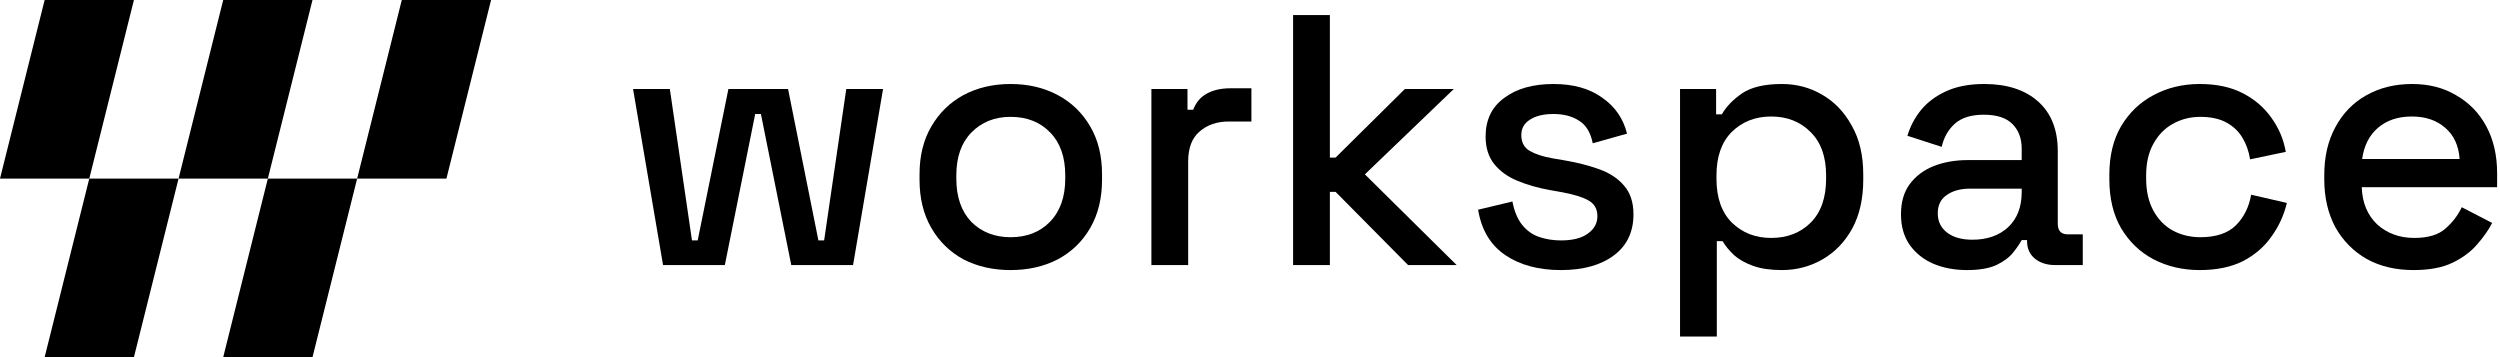
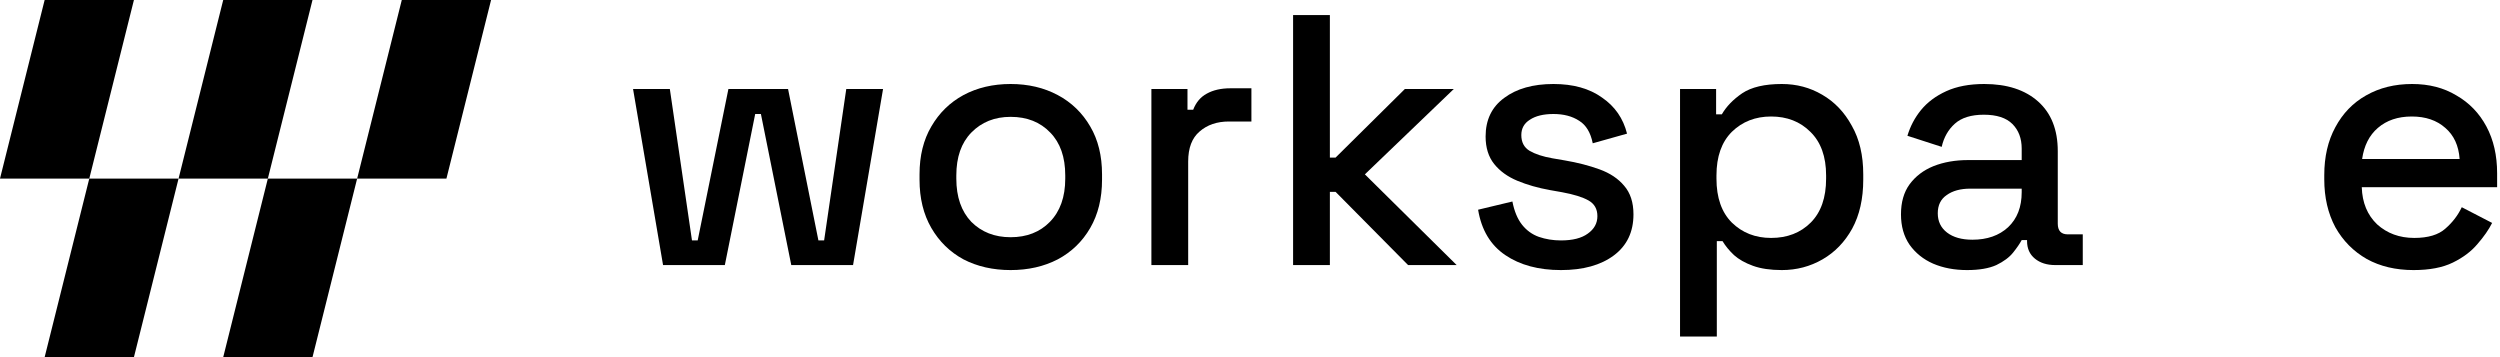
<svg xmlns="http://www.w3.org/2000/svg" width="140" height="20" viewBox="0 0 140 20" fill="none">
  <g clip-path="url(#clip0_73_79)">
    <path d="M135.159 15.124C134.159 15.124 133.286 14.917 132.539 14.504C131.793 14.077 131.206 13.484 130.779 12.724C130.366 11.95 130.159 11.057 130.159 10.044V9.804C130.159 8.777 130.366 7.884 130.779 7.124C131.193 6.351 131.766 5.757 132.499 5.344C133.246 4.917 134.106 4.704 135.079 4.704C136.026 4.704 136.853 4.917 137.559 5.344C138.279 5.757 138.839 6.337 139.239 7.084C139.639 7.831 139.839 8.704 139.839 9.704V10.484H132.259C132.286 11.351 132.573 12.044 133.119 12.564C133.679 13.07 134.373 13.324 135.199 13.324C135.973 13.324 136.553 13.15 136.939 12.804C137.339 12.457 137.646 12.057 137.859 11.604L139.559 12.484C139.373 12.857 139.099 13.251 138.739 13.664C138.393 14.077 137.933 14.424 137.359 14.704C136.786 14.984 136.053 15.124 135.159 15.124ZM132.279 8.904H137.739C137.686 8.157 137.419 7.577 136.939 7.164C136.459 6.737 135.833 6.524 135.059 6.524C134.286 6.524 133.653 6.737 133.159 7.164C132.679 7.577 132.386 8.157 132.279 8.904Z" fill="black" />
-     <path d="M123.184 15.124C122.237 15.124 121.377 14.924 120.604 14.524C119.844 14.124 119.237 13.544 118.784 12.784C118.344 12.024 118.124 11.111 118.124 10.044V9.784C118.124 8.717 118.344 7.811 118.784 7.064C119.237 6.304 119.844 5.724 120.604 5.324C121.377 4.911 122.237 4.704 123.184 4.704C124.131 4.704 124.937 4.877 125.604 5.224C126.271 5.571 126.804 6.031 127.204 6.604C127.617 7.177 127.884 7.811 128.004 8.504L126.004 8.924C125.937 8.484 125.797 8.084 125.584 7.724C125.371 7.364 125.071 7.077 124.684 6.864C124.297 6.651 123.811 6.544 123.224 6.544C122.651 6.544 122.131 6.677 121.664 6.944C121.211 7.197 120.851 7.571 120.584 8.064C120.317 8.544 120.184 9.131 120.184 9.824V10.004C120.184 10.697 120.317 11.29 120.584 11.784C120.851 12.277 121.211 12.65 121.664 12.904C122.131 13.157 122.651 13.284 123.224 13.284C124.091 13.284 124.751 13.064 125.204 12.624C125.657 12.171 125.944 11.597 126.064 10.904L128.064 11.364C127.904 12.044 127.617 12.671 127.204 13.244C126.804 13.817 126.271 14.277 125.604 14.624C124.937 14.957 124.131 15.124 123.184 15.124Z" fill="black" />
    <path d="M110.155 15.124C109.448 15.124 108.815 15.004 108.255 14.764C107.708 14.524 107.268 14.171 106.935 13.704C106.615 13.237 106.455 12.671 106.455 12.004C106.455 11.324 106.615 10.764 106.935 10.324C107.268 9.871 107.715 9.531 108.275 9.304C108.848 9.077 109.495 8.964 110.215 8.964H113.215V8.324C113.215 7.751 113.042 7.291 112.695 6.944C112.348 6.597 111.815 6.424 111.095 6.424C110.388 6.424 109.848 6.591 109.475 6.924C109.102 7.257 108.855 7.691 108.735 8.224L106.815 7.604C106.975 7.071 107.228 6.591 107.575 6.164C107.935 5.724 108.408 5.371 108.995 5.104C109.582 4.837 110.288 4.704 111.115 4.704C112.395 4.704 113.402 5.031 114.135 5.684C114.868 6.337 115.235 7.264 115.235 8.464V12.524C115.235 12.924 115.422 13.124 115.795 13.124H116.635V14.844H115.095C114.628 14.844 114.248 14.724 113.955 14.484C113.662 14.244 113.515 13.917 113.515 13.504V13.444H113.215C113.108 13.644 112.948 13.877 112.735 14.144C112.522 14.411 112.208 14.644 111.795 14.844C111.382 15.03 110.835 15.124 110.155 15.124ZM110.455 13.424C111.282 13.424 111.948 13.191 112.455 12.724C112.962 12.244 113.215 11.591 113.215 10.764V10.564H110.335C109.788 10.564 109.348 10.684 109.015 10.924C108.682 11.15 108.515 11.491 108.515 11.944C108.515 12.397 108.688 12.757 109.035 13.024C109.382 13.29 109.855 13.424 110.455 13.424Z" fill="black" />
    <path d="M94.082 18.844V4.984H96.102V6.404H96.422C96.675 5.964 97.055 5.571 97.562 5.224C98.082 4.877 98.822 4.704 99.782 4.704C100.609 4.704 101.362 4.904 102.042 5.304C102.735 5.704 103.289 6.284 103.702 7.044C104.129 7.791 104.342 8.697 104.342 9.764V10.064C104.342 11.13 104.135 12.044 103.722 12.804C103.309 13.55 102.755 14.124 102.062 14.524C101.369 14.924 100.609 15.124 99.782 15.124C99.142 15.124 98.602 15.044 98.162 14.884C97.722 14.724 97.369 14.524 97.102 14.284C96.835 14.03 96.622 13.771 96.462 13.504H96.142V18.844H94.082ZM99.182 13.324C100.089 13.324 100.829 13.037 101.402 12.464C101.975 11.89 102.262 11.07 102.262 10.004V9.824C102.262 8.771 101.969 7.957 101.382 7.384C100.809 6.811 100.075 6.524 99.182 6.524C98.302 6.524 97.569 6.811 96.982 7.384C96.409 7.957 96.122 8.771 96.122 9.824V10.004C96.122 11.07 96.409 11.89 96.982 12.464C97.569 13.037 98.302 13.324 99.182 13.324Z" fill="black" />
    <path d="M87.414 15.124C86.161 15.124 85.121 14.844 84.294 14.284C83.468 13.724 82.961 12.877 82.774 11.744L84.694 11.284C84.801 11.831 84.981 12.264 85.234 12.584C85.488 12.904 85.801 13.13 86.174 13.264C86.561 13.397 86.974 13.464 87.414 13.464C88.068 13.464 88.568 13.337 88.914 13.084C89.274 12.831 89.454 12.504 89.454 12.104C89.454 11.704 89.288 11.411 88.954 11.224C88.621 11.037 88.128 10.884 87.474 10.764L86.794 10.644C86.128 10.524 85.521 10.351 84.974 10.124C84.428 9.897 83.994 9.584 83.674 9.184C83.354 8.784 83.194 8.271 83.194 7.644C83.194 6.711 83.541 5.991 84.234 5.484C84.928 4.964 85.848 4.704 86.994 4.704C88.101 4.704 89.008 4.957 89.714 5.464C90.434 5.957 90.901 6.631 91.114 7.484L89.194 8.024C89.074 7.424 88.821 7.004 88.434 6.764C88.048 6.511 87.568 6.384 86.994 6.384C86.434 6.384 85.994 6.491 85.674 6.704C85.354 6.904 85.194 7.191 85.194 7.564C85.194 7.964 85.348 8.257 85.654 8.444C85.974 8.631 86.401 8.771 86.934 8.864L87.634 8.984C88.341 9.104 88.988 9.271 89.574 9.484C90.161 9.697 90.621 10.004 90.954 10.404C91.301 10.804 91.474 11.337 91.474 12.004C91.474 12.991 91.108 13.757 90.374 14.304C89.641 14.851 88.654 15.124 87.414 15.124Z" fill="black" />
    <path d="M72.413 14.844V0.844H74.473V8.824H74.793L78.673 4.984H81.413L76.433 9.764L81.573 14.844H78.853L74.793 10.744H74.473V14.844H72.413Z" fill="black" />
    <path d="M64.478 14.844V4.984H66.499V6.144H66.819C66.978 5.731 67.232 5.431 67.579 5.244C67.939 5.044 68.379 4.944 68.898 4.944H70.079V6.804H68.819C68.152 6.804 67.605 6.991 67.178 7.364C66.752 7.724 66.538 8.284 66.538 9.044V14.844H64.478Z" fill="black" />
    <path d="M56.594 15.124C55.608 15.124 54.727 14.924 53.954 14.524C53.194 14.111 52.594 13.524 52.154 12.764C51.714 12.004 51.494 11.104 51.494 10.064V9.764C51.494 8.724 51.714 7.831 52.154 7.084C52.594 6.324 53.194 5.737 53.954 5.324C54.727 4.911 55.608 4.704 56.594 4.704C57.581 4.704 58.461 4.911 59.234 5.324C60.008 5.737 60.614 6.324 61.054 7.084C61.494 7.831 61.714 8.724 61.714 9.764V10.064C61.714 11.104 61.494 12.004 61.054 12.764C60.614 13.524 60.008 14.111 59.234 14.524C58.461 14.924 57.581 15.124 56.594 15.124ZM56.594 13.284C57.501 13.284 58.234 12.997 58.794 12.424C59.367 11.837 59.654 11.03 59.654 10.004V9.824C59.654 8.797 59.374 7.997 58.814 7.424C58.254 6.837 57.514 6.544 56.594 6.544C55.701 6.544 54.968 6.837 54.394 7.424C53.834 7.997 53.554 8.797 53.554 9.824V10.004C53.554 11.03 53.834 11.837 54.394 12.424C54.968 12.997 55.701 13.284 56.594 13.284Z" fill="black" />
    <path d="M37.131 14.844L35.451 4.984H37.511L38.751 13.464H39.071L40.791 4.984H44.131L45.831 13.464H46.151L47.391 4.984H49.451L47.771 14.844H44.311L42.611 6.384H42.291L40.591 14.844H37.131Z" fill="black" />
    <path d="M7.5 20H2.5L5 10H10L7.5 20ZM5 10H0L2.5 0H7.5L5 10Z" fill="black" />
    <path d="M17.5 20H12.5L15 10H20L17.5 20ZM15 10H10L12.5 0H17.5L15 10ZM25 10H20L22.5 0H27.5L25 10Z" fill="black" />
  </g>
  <defs>
    <clipPath id="clip0_73_79">
      <rect width="140" height="20" fill="white" />
    </clipPath>
  </defs>
</svg>